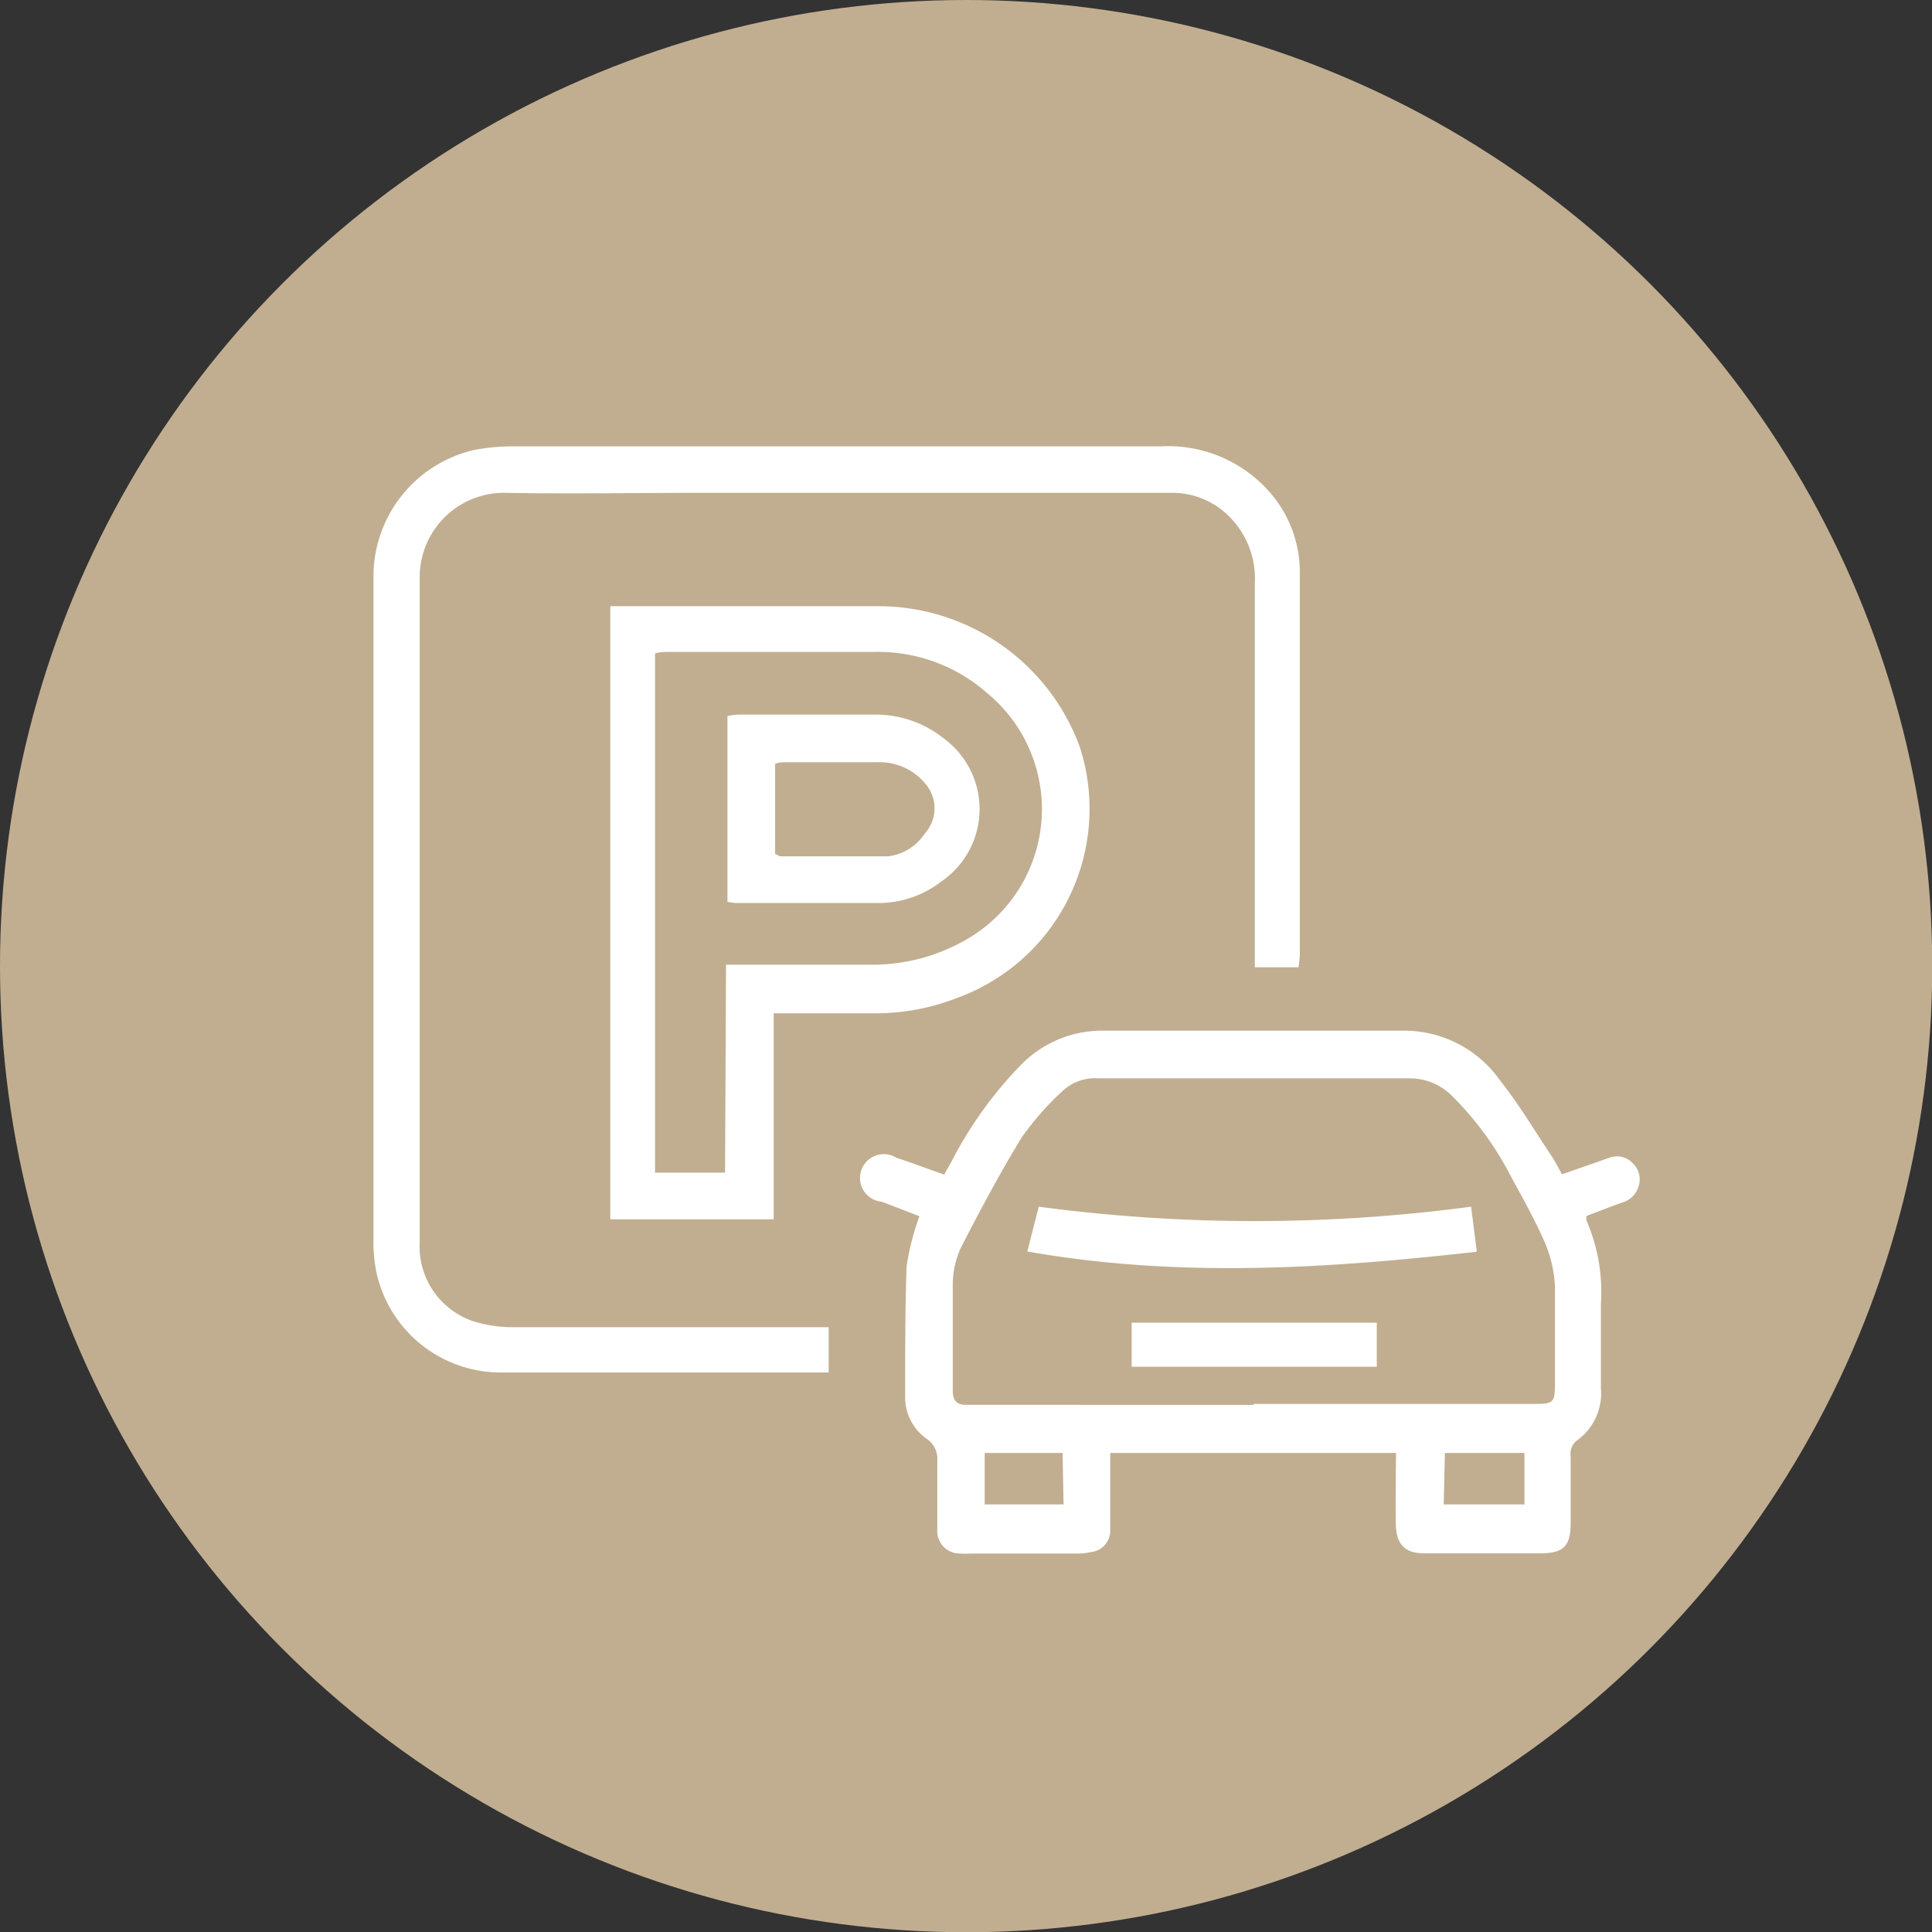
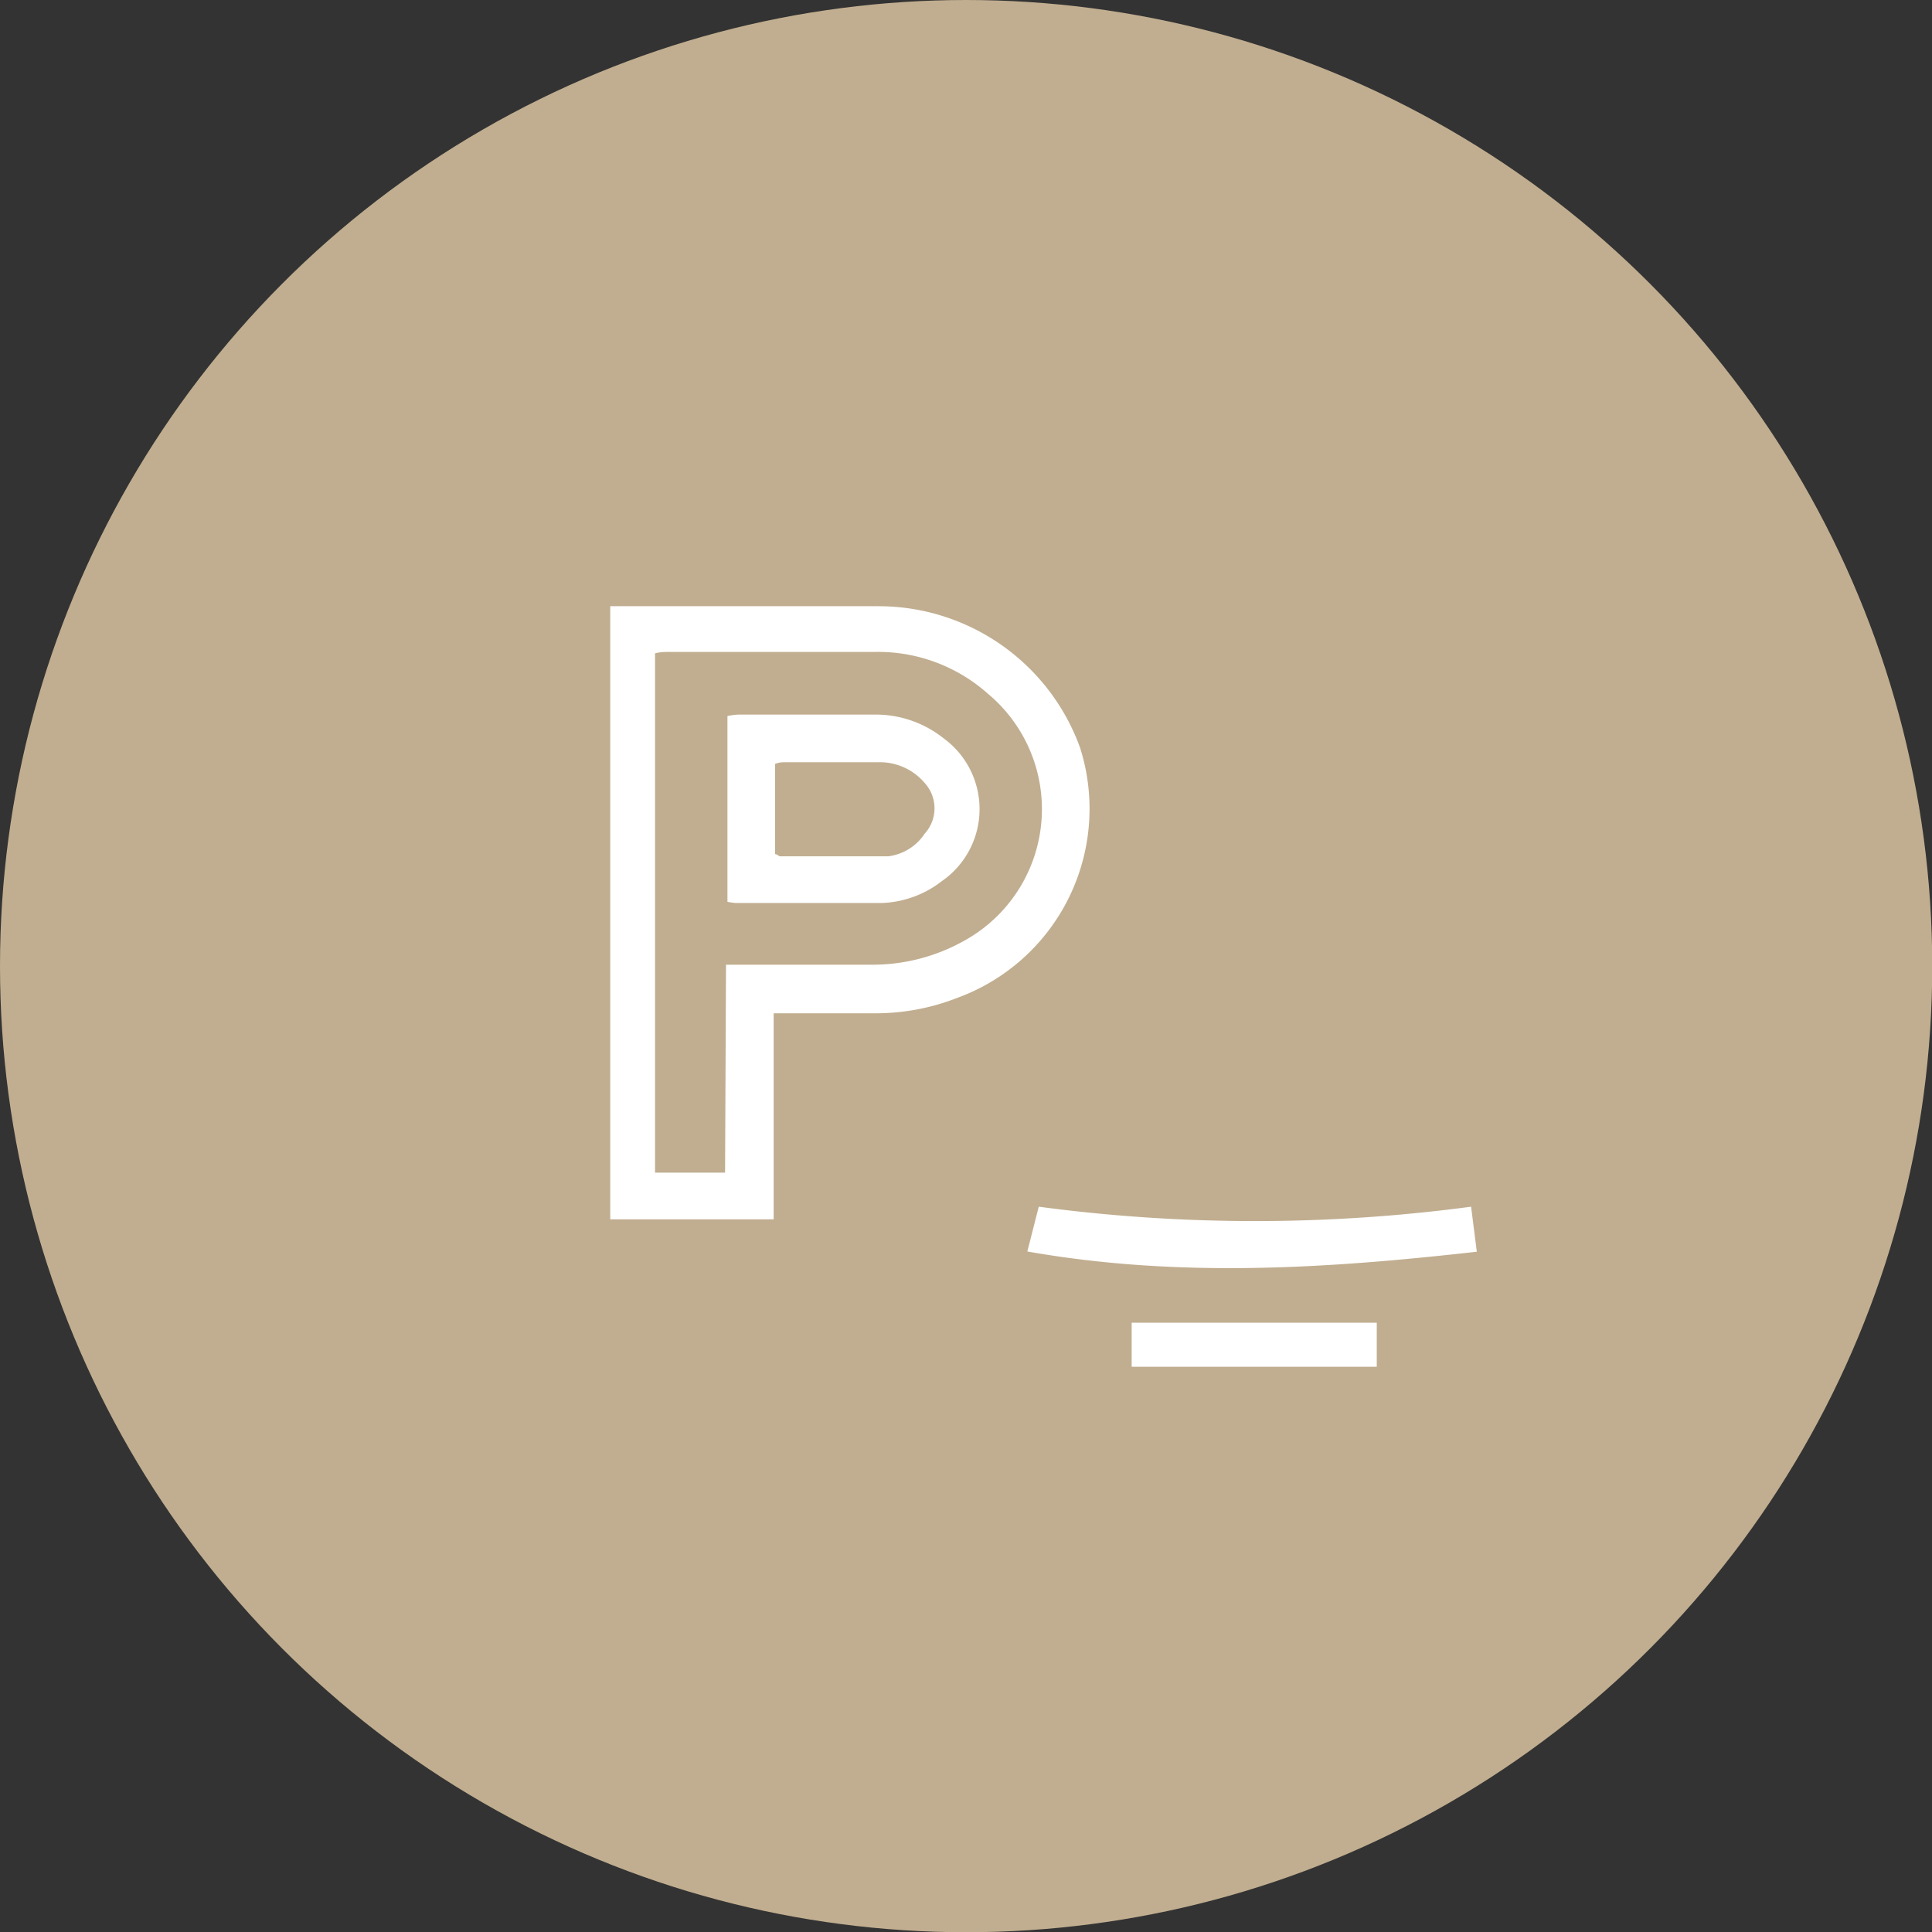
<svg xmlns="http://www.w3.org/2000/svg" viewBox="0 0 81.11 81.11">
  <rect x="0" y="0" width="81.11" height="81.11" fill="#333333" stroke="none" />
  <defs>
    <style>.cls-1{fill:#c1ae90;}.cls-2{fill:#fff;}</style>
  </defs>
  <g id="Calque_2" data-name="Calque 2">
    <g id="Calque_1-2" data-name="Calque 1">
      <circle class="cls-1" cx="40.56" cy="40.56" r="40.56" />
      <g id="r99yY7.tif">
-         <path class="cls-2" d="M58.61,61h-12v1.8c0,.48,0,1,0,1.45a.9.9,0,0,1-.81.91,2.56,2.56,0,0,1-.62.06H40.76a4.07,4.07,0,0,1-.5,0,.94.94,0,0,1-.91-1c0-1,0-1.94,0-2.91a1,1,0,0,0-.44-.9A2.14,2.14,0,0,1,38,58.61c0-1.81,0-3.63.06-5.43a10.66,10.66,0,0,1,.54-2.12c-.5-.19-1-.39-1.59-.61a1,1,0,1,1,.63-1.84c.64.2,1.26.45,2,.7.12-.22.25-.43.36-.65a16.9,16.9,0,0,1,2.84-3.93,4.76,4.76,0,0,1,3.51-1.46c4.21,0,8.43,0,12.64,0a4.93,4.93,0,0,1,4,2.11c.8,1,1.47,2.15,2.2,3.23.13.21.24.44.39.69l2-.7a.91.91,0,0,1,1,.27.93.93,0,0,1,.21.94,1,1,0,0,1-.7.68c-.51.18-1,.38-1.49.56,0,.11,0,.15,0,.18a7.54,7.54,0,0,1,.61,3.51c0,1.18,0,2.36,0,3.54a2.43,2.43,0,0,1-1,2.19.7.7,0,0,0-.27.66c0,.95,0,1.89,0,2.84s-.33,1.22-1.17,1.24c-1.66,0-3.33,0-5,0-.82,0-1.16-.41-1.17-1.25s0-1.48,0-2.22Zm-6-2.06H64.41c.82,0,.87-.06.87-.85,0-1.37,0-2.74,0-4.11a5.36,5.36,0,0,0-.4-1.76c-.41-.95-.91-1.85-1.41-2.76A13.43,13.43,0,0,0,61,46.05a2.51,2.51,0,0,0-1.8-.78H46.09a2,2,0,0,0-1.5.55,12,12,0,0,0-1.7,1.94c-.92,1.5-1.75,3.07-2.56,4.64A3.78,3.78,0,0,0,40,53.86c0,.84,0,1.69,0,2.53,0,.66,0,1.31,0,2,0,.4.16.59.56.59H52.65Zm-8,2.06H41.34v2.16h3.31Zm16,2.16H64V61H60.66Z" />
-         <path class="cls-2" d="M54.52,40.61H52.68c0-.29,0-.55,0-.81,0-5.1,0-10.2,0-15.3a3.67,3.67,0,0,0-1.07-2.81,3.36,3.36,0,0,0-2.46-1H29.43c-2.74,0-5.48.05-8.22,0a3.54,3.54,0,0,0-3.59,3.58c0,9.29,0,18.59,0,27.88A3.31,3.31,0,0,0,20,55.51a5.74,5.74,0,0,0,1.55.21H34.79v1.9c-.2,0-.4,0-.6,0-4.38,0-8.77,0-13.15,0a5.34,5.34,0,0,1-5.25-4.27A6.42,6.42,0,0,1,15.68,52c0-9.23,0-18.46,0-27.69a5.45,5.45,0,0,1,4.23-5.42,8.71,8.71,0,0,1,1.69-.15l27.12,0a5.67,5.67,0,0,1,4.53,1.86A5.1,5.1,0,0,1,54.57,24c0,5.35,0,10.7,0,16.05C54.57,40.21,54.54,40.37,54.52,40.61Z" />
        <path class="cls-2" d="M32.48,42.5v8.69H25.62V25.45c.27,0,.49,0,.72,0,3.52,0,7,0,10.55,0a9,9,0,0,1,8.45,5.93,8.45,8.45,0,0,1-5.17,10.52,9.36,9.36,0,0,1-3.39.64h-4.3Zm-2-2h6.06a7.86,7.86,0,0,0,3.93-1,6.31,6.31,0,0,0,1-10.38,6.93,6.93,0,0,0-4.76-1.75c-2.86,0-5.73,0-8.59,0-.21,0-.41,0-.62.06v21.8h2.94Z" />
        <path class="cls-2" d="M43.13,52.54l.48-1.88a68.51,68.51,0,0,0,18.15,0L62,52.55C55.71,53.26,49.48,53.66,43.13,52.54Z" />
        <path class="cls-2" d="M57.8,57.38H47.51V55.53H57.8Z" />
        <path class="cls-2" d="M30.54,37.86v-7.8A3.11,3.11,0,0,1,31,30c1.94,0,3.87,0,5.81,0a4.58,4.58,0,0,1,2.81,1,3.68,3.68,0,0,1-.09,6,4.34,4.34,0,0,1-2.52.91c-2,0-4.08,0-6.12,0A2.63,2.63,0,0,1,30.54,37.86Zm2-2c.1,0,.15.09.21.09,1.51,0,3,0,4.54,0A2.15,2.15,0,0,0,38.82,35a1.58,1.58,0,0,0,0-2.13A2.47,2.47,0,0,0,36.88,32H33c-.14,0-.28,0-.46.07Z" />
      </g>
    </g>
  </g>
</svg>